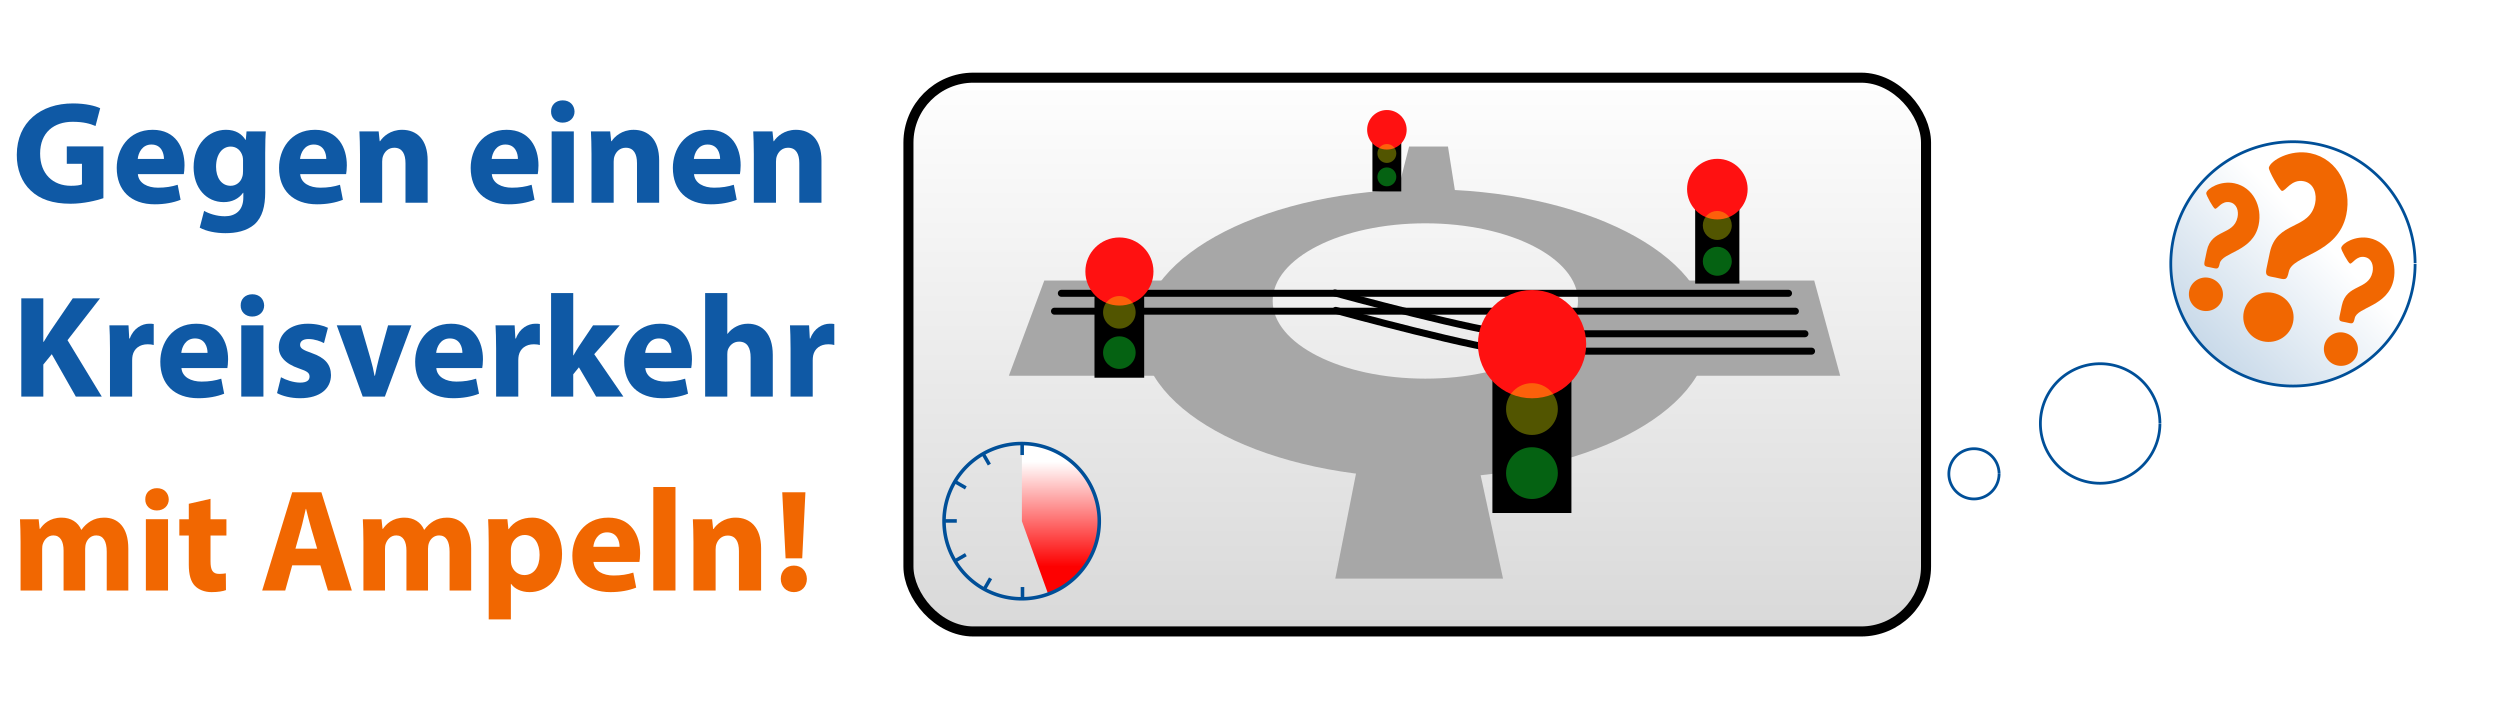
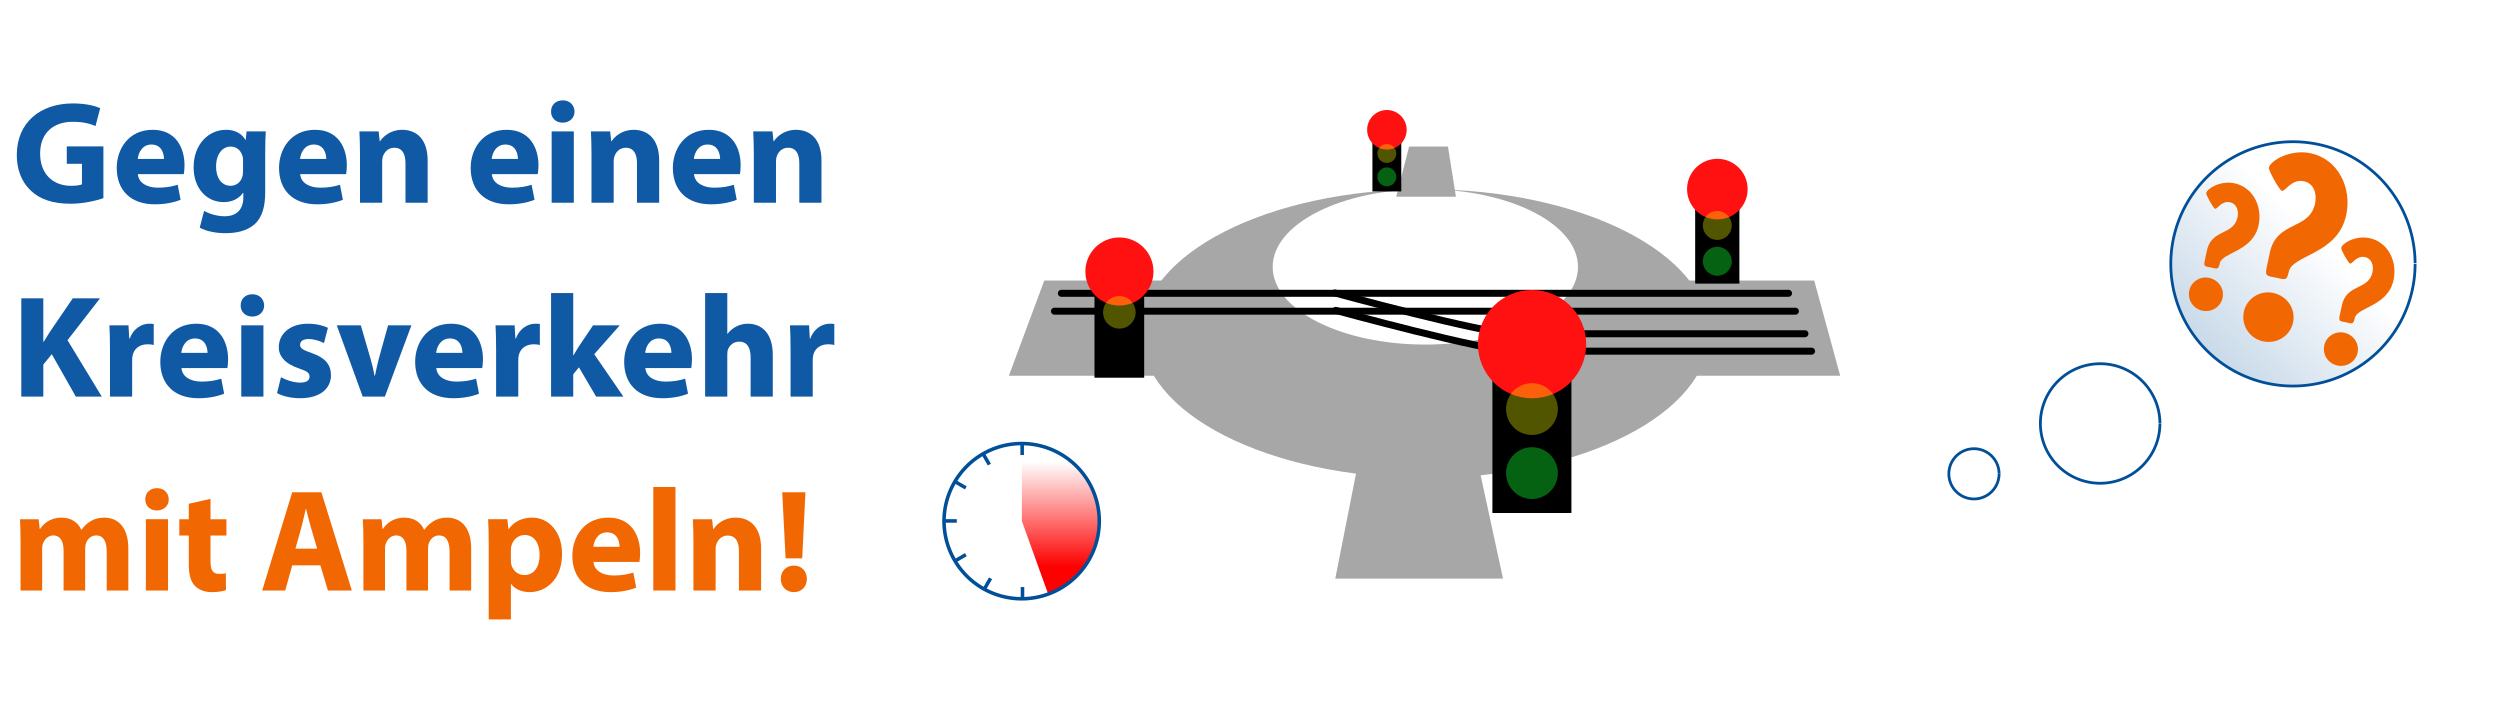
<svg xmlns="http://www.w3.org/2000/svg" xmlns:ns1="http://www.inkscape.org/namespaces/inkscape" xmlns:ns2="http://sodipodi.sourceforge.net/DTD/sodipodi-0.dtd" xmlns:xlink="http://www.w3.org/1999/xlink" width="686" height="193" id="svg2" version="1.1" ns1:version="0.48.3.1 r9886" ns2:docname="Folie02.svg">
  <defs id="defs4">
    <linearGradient id="linearGradient11838">
      <stop id="stop11840" offset="0" style="stop-color:#fd0101;stop-opacity:1" />
      <stop id="stop11842" offset="1" style="stop-color:#ffffff;stop-opacity:1" />
    </linearGradient>
    <linearGradient id="linearGradient11830">
      <stop style="stop-color:#fd0101;stop-opacity:1" offset="0" id="stop11832" />
      <stop style="stop-color:#ffffff;stop-opacity:1;" offset="1" id="stop11834" />
    </linearGradient>
    <linearGradient ns1:collect="always" id="linearGradient11767">
      <stop style="stop-color:#004f98;stop-opacity:1" offset="0" id="stop11769" />
      <stop style="stop-color:#ffffff;stop-opacity:1" offset="1" id="stop11771" />
    </linearGradient>
    <linearGradient ns1:collect="always" id="linearGradient11447">
      <stop style="stop-color:#ffffff;stop-opacity:1;" offset="0" id="stop11449" />
      <stop style="stop-color:#d6d6d6;stop-opacity:1" offset="1" id="stop11451" />
    </linearGradient>
    <pattern ns1:collect="always" xlink:href="#Strips1_1" id="pattern7173" patternTransform="matrix(10,0,0,10,2.279,214.423)" />
    <pattern ns1:stockid="Stripes 1:1" id="Strips1_1" patternTransform="translate(0,0) scale(10,10)" height="1" width="2" patternUnits="userSpaceOnUse" ns1:collect="always">
      <rect id="rect6280" height="2" width="1" y="-0.5" x="0" style="fill:black;stroke:none" />
    </pattern>
    <linearGradient id="linearGradient7170">
      <stop id="stop7172" offset="0" style="stop-color:#b5b5b5;stop-opacity:1" />
      <stop id="stop7174" offset="1" style="stop-color:#ffffff;stop-opacity:1;" />
    </linearGradient>
    <linearGradient id="linearGradient6839">
      <stop style="stop-color:#d4d4d4;stop-opacity:1;" offset="0" id="stop6841" />
      <stop style="stop-color:#ffffff;stop-opacity:1;" offset="1" id="stop6843" />
    </linearGradient>
    <linearGradient id="linearGradient13473">
      <stop id="stop13475" offset="0" style="stop-color:#cdcdcd;stop-opacity:1;" />
      <stop id="stop13477" offset="1" style="stop-color:#ffffff;stop-opacity:1" />
    </linearGradient>
    <linearGradient id="linearGradient5841">
      <stop style="stop-color:#232323;stop-opacity:1;" offset="0" id="stop5843" />
      <stop id="stop5853" offset="0.339" style="stop-color:#000000;stop-opacity:1;" />
      <stop id="stop5851" offset="0.693" style="stop-color:#000000;stop-opacity:1;" />
      <stop style="stop-color:#525252;stop-opacity:1;" offset="1" id="stop5845" />
    </linearGradient>
    <linearGradient id="linearGradient5829">
      <stop id="stop5831" offset="0" style="stop-color:#000000;stop-opacity:1;" />
      <stop style="stop-color:#000000;stop-opacity:1;" offset="0.688" id="stop5837" />
      <stop id="stop5833" offset="1" style="stop-color:#464646;stop-opacity:1;" />
    </linearGradient>
    <linearGradient id="linearGradient5821">
      <stop id="stop5823" offset="0" style="stop-color:#ffffff;stop-opacity:1;" />
      <stop style="stop-color:#ffffff;stop-opacity:1;" offset="0.222" id="stop5825" />
      <stop id="stop5827" offset="1" style="stop-color:#a8a8a8;stop-opacity:1;" />
    </linearGradient>
    <linearGradient id="linearGradient5494">
      <stop id="stop5496" offset="0" style="stop-color:#f16701;stop-opacity:1;" />
      <stop id="stop5498" offset="1" style="stop-color:#ffffff;stop-opacity:1;" />
    </linearGradient>
    <linearGradient id="linearGradient4306">
      <stop style="stop-color:#ffffff;stop-opacity:1;" offset="0" id="stop4308" />
      <stop style="stop-color:#4c2cbe;stop-opacity:0;" offset="1" id="stop4310" />
    </linearGradient>
    <linearGradient id="linearGradient4195">
      <stop style="stop-color:#ffffff;stop-opacity:1;" offset="0" id="stop4197" />
      <stop style="stop-color:#555555;stop-opacity:1;" offset="1" id="stop4199" />
    </linearGradient>
    <linearGradient id="linearGradient3978">
      <stop style="stop-color:#004f98;stop-opacity:1;" offset="0" id="stop6999" />
      <stop id="stop6995" offset="1" style="stop-color:#004f98;stop-opacity:1;" />
    </linearGradient>
    <linearGradient id="linearGradient4271">
      <stop style="stop-color:#ffffff;stop-opacity:1;" offset="0" id="stop4273" />
      <stop id="stop4283" offset="0.383" style="stop-color:#ffffff;stop-opacity:1;" />
      <stop style="stop-color:#a8a8a8;stop-opacity:1;" offset="1" id="stop4275" />
    </linearGradient>
    <linearGradient id="linearGradient8977">
      <stop style="stop-color:#004f98;stop-opacity:1;" offset="0" id="stop8979" />
      <stop style="stop-color:#ffffff;stop-opacity:1" offset="1" id="stop8981" />
    </linearGradient>
    <ns1:perspective ns2:type="inkscape:persp3d" ns1:vp_x="389.94352 : 367.77365 : 1" ns1:vp_y="0 : 1000 : 0" ns1:vp_z="1612.9136 : 636.97464 : 1" ns1:persp3d-origin="960 : 360 : 1" id="perspective2987" />
    <radialGradient ns1:collect="always" xlink:href="#linearGradient4271" id="radialGradient4277" cx="1060.354" cy="967.88" fx="1060.354" fy="967.88" r="586.866" gradientTransform="matrix(1.517,-1.628,1.767,1.646,-2019.231,1097.874)" gradientUnits="userSpaceOnUse" />
    <clipPath clipPathUnits="userSpaceOnUse" id="clipPath3854">
      <rect style="color:#000000;fill:#ffffff;fill-opacity:1;stroke:#004f98;stroke-width:6.098;stroke-linecap:round;stroke-linejoin:miter;stroke-miterlimit:4;stroke-opacity:1;stroke-dasharray:none;stroke-dashoffset:0;marker:none;visibility:visible;display:inline;overflow:visible;enable-background:accumulate" id="rect3856" width="300" height="270" x="1050" y="120" />
    </clipPath>
    <linearGradient ns1:collect="always" xlink:href="#linearGradient5494" id="linearGradient5492" gradientUnits="userSpaceOnUse" x1="960.035" y1="1481.006" x2="1102.866" y2="1481.006" />
    <clipPath clipPathUnits="userSpaceOnUse" id="clipPath11909">
      <rect style="color:#000000;fill:none;stroke:none;stroke-width:0.849;marker:none;visibility:visible;display:inline;overflow:visible;enable-background:accumulate" id="rect11911" width="165.255" height="94.203" x="-255.255" y="2912" />
    </clipPath>
    <radialGradient ns1:collect="always" xlink:href="#linearGradient5829" id="radialGradient12708" gradientUnits="userSpaceOnUse" gradientTransform="matrix(1.853,-0.185,0.111,1.111,-1143.538,-468.488)" cx="-60" cy="1707.631" fx="-60" fy="1707.631" r="270" />
    <linearGradient ns1:collect="always" xlink:href="#linearGradient5841" id="linearGradient12710" gradientUnits="userSpaceOnUse" gradientTransform="translate(-1005,-270)" x1="-58.655" y1="1813.437" x2="-59.722" y2="1949.202" />
    <linearGradient id="linearGradient8977-1">
      <stop style="stop-color:#95ccff;stop-opacity:1" offset="0" id="stop8979-1" />
      <stop style="stop-color:#ffffff;stop-opacity:1" offset="1" id="stop8981-1" />
    </linearGradient>
    <linearGradient id="linearGradient4195-1">
      <stop style="stop-color:#ffffff;stop-opacity:1;" offset="0" id="stop4197-3" />
      <stop style="stop-color:#555555;stop-opacity:1;" offset="1" id="stop4199-8" />
    </linearGradient>
    <linearGradient ns1:collect="always" xlink:href="#linearGradient3978" id="linearGradient7171" gradientTransform="matrix(2.653,0,0,0.377,2.279,214.423)" x1="2.156" y1="20.895" x2="254.747" y2="20.895" gradientUnits="userSpaceOnUse" />
    <linearGradient id="linearGradient5494-6">
      <stop id="stop5496-9" offset="0" style="stop-color:#f16701;stop-opacity:1;" />
      <stop id="stop5498-9" offset="1" style="stop-color:#ffffff;stop-opacity:1;" />
    </linearGradient>
    <filter color-interpolation-filters="sRGB" ns1:collect="always" id="filter4561" x="-0.466" width="1.932" y="-0.466" height="1.932">
      <feGaussianBlur ns1:collect="always" stdDeviation="5.471" id="feGaussianBlur4563" />
    </filter>
    <linearGradient ns1:collect="always" xlink:href="#linearGradient5494-6" id="linearGradient11387" gradientUnits="userSpaceOnUse" x1="960.035" y1="1481.006" x2="1102.866" y2="1481.006" />
    <linearGradient ns1:collect="always" xlink:href="#linearGradient11447" id="linearGradient11457" x1="482.452" y1="44.309" x2="482.452" y2="164.175" gradientUnits="userSpaceOnUse" gradientTransform="matrix(1.379,0,0,1.379,-234.611,-42.279)" />
    <linearGradient ns1:collect="always" xlink:href="#linearGradient11767" id="linearGradient11773" x1="1104.536" y1="902.986" x2="1221.307" y2="788.254" gradientUnits="userSpaceOnUse" />
    <linearGradient ns1:collect="always" xlink:href="#linearGradient11830" id="linearGradient11819" gradientUnits="userSpaceOnUse" x1="960.035" y1="1481.006" x2="1102.866" y2="1481.006" />
    <linearGradient ns1:collect="always" xlink:href="#linearGradient11838" id="linearGradient11836" gradientUnits="userSpaceOnUse" x1="912.923" y1="1481.006" x2="1077.225" y2="1481.006" />
  </defs>
  <ns2:namedview id="base" pagecolor="#ffffff" bordercolor="#666666" borderopacity="1.0" ns1:pageopacity="0.0" ns1:pageshadow="2" ns1:zoom="1.3338137" ns1:cx="371.45066" ns1:cy="20.170691" ns1:document-units="px" ns1:current-layer="text5008" showgrid="false" ns1:window-width="1431" ns1:window-height="1056" ns1:window-x="17" ns1:window-y="47" ns1:window-maximized="0" ns1:snap-grids="true" showguides="true" ns1:guide-bbox="true">
    <ns1:grid type="xygrid" id="grid2985" empspacing="1" visible="true" enabled="true" snapvisiblegridlinesonly="true" dotted="true" spacingx="30px" spacingy="30px" />
  </ns2:namedview>
  <g ns1:groupmode="layer" id="layer3" ns1:label="Home">
    <g style="font-size:52.667px;font-style:normal;font-variant:normal;font-weight:normal;font-stretch:normal;text-align:center;line-height:133%;letter-spacing:0px;word-spacing:0px;writing-mode:lr-tb;text-anchor:middle;fill:#f16701;fill-opacity:1;stroke:none;display:inline;font-family:eufm10;-inkscape-font-specification:eufm10" id="text5008">
      <path d="m 28.37,40.18 -10.042,0 0,4.761 4.161,0 0,5.641 c -0.48,0.24 -1.6,0.4 -3,0.4 -5.001,0 -8.481,-3.281 -8.481,-8.841 0,-5.841 3.841,-8.721 8.921,-8.721 2.96,0 4.801,0.52 6.281,1.16 l 1.28,-4.881 c -1.32,-0.64 -4.001,-1.32 -7.481,-1.32 -8.841,0 -15.362,5.121 -15.402,14.082 -0.04,3.961 1.32,7.481 3.801,9.802 2.48,2.4 6.041,3.641 10.962,3.641 3.561,0 7.121,-0.88 9.001,-1.52 l 0,-14.202" style="font-size:40.006px;font-weight:bold;text-align:start;line-height:133%;text-anchor:start;font-family:Myriad Hebrew;-inkscape-font-specification:Myriad Hebrew Bold;fill:#004f9f;fill-opacity:0.941" id="path4555" />
      <path d="m 50.433,47.781 c 0.08,-0.44 0.2,-1.36 0.2,-2.4 0,-4.841 -2.4,-9.762 -8.721,-9.762 -6.801,0 -9.882,5.481 -9.882,10.442 0,6.121 3.801,10.002 10.442,10.002 2.64,0 5.081,-0.44 7.081,-1.24 L 48.753,50.701 c -1.64,0.52 -3.321,0.8 -5.401,0.8 -2.84,0 -5.321,-1.2 -5.521,-3.721 l 12.602,0 M 37.791,43.62 c 0.16,-1.64 1.2,-3.961 3.761,-3.961 2.8,0 3.441,2.48 3.441,3.961 l -7.201,0" style="font-size:40.006px;font-weight:bold;text-align:start;line-height:133%;text-anchor:start;font-family:Myriad Hebrew;-inkscape-font-specification:Myriad Hebrew Bold;fill:#004f9f;fill-opacity:0.941" id="path4557" />
      <path d="m 72.771,41.86 c 0,-2.92 0.08,-4.561 0.16,-5.801 l -5.281,0 -0.2,2.32 -0.08,0 c -1,-1.6 -2.68,-2.76 -5.361,-2.76 -4.801,0 -8.881,4.001 -8.881,10.282 0,5.641 3.441,9.562 8.281,9.562 2.24,0 4.121,-0.92 5.281,-2.56 l 0.08,0 0,1.28 c 0,3.601 -2.2,5.161 -5.081,5.161 -2.28,0 -4.441,-0.76 -5.681,-1.48 l -1.2,4.601 c 1.76,1 4.481,1.52 7.041,1.52 2.88,0 5.801,-0.56 7.961,-2.4 2.2,-1.96 2.96,-5.041 2.96,-8.801 l 0,-10.922 m -6.081,5.041 c 0,0.52 -0.04,1.16 -0.2,1.6 -0.4,1.44 -1.64,2.48 -3.201,2.48 -2.56,0 -4.001,-2.28 -4.001,-5.201 0,-3.561 1.8,-5.561 4.001,-5.561 1.68,0 2.84,1.08 3.281,2.68 0.08,0.32 0.12,0.72 0.12,1.12 l 0,2.88" style="font-size:40.006px;font-weight:bold;text-align:start;line-height:133%;text-anchor:start;font-family:Myriad Hebrew;-inkscape-font-specification:Myriad Hebrew Bold;fill:#004f9f;fill-opacity:0.941" id="path4559" />
      <path d="m 94.972,47.781 c 0.08,-0.44 0.2,-1.36 0.2,-2.4 0,-4.841 -2.4,-9.762 -8.721,-9.762 -6.801,0 -9.882,5.481 -9.882,10.442 0,6.121 3.801,10.002 10.442,10.002 2.64,0 5.081,-0.44 7.081,-1.24 L 93.292,50.701 c -1.64,0.52 -3.321,0.8 -5.401,0.8 -2.84,0 -5.321,-1.2 -5.521,-3.721 l 12.602,0 M 82.33,43.62 c 0.16,-1.64 1.2,-3.961 3.761,-3.961 2.8,0 3.441,2.48 3.441,3.961 l -7.201,0" style="font-size:40.006px;font-weight:bold;text-align:start;line-height:133%;text-anchor:start;font-family:Myriad Hebrew;-inkscape-font-specification:Myriad Hebrew Bold;fill:#004f9f;fill-opacity:0.941" id="path4561" />
      <path d="m 98.786,55.622 6.081,0 0,-11.282 c 0,-0.56 0.08,-1.12 0.24,-1.52 0.4,-1.12 1.4,-2.28 3.08,-2.28 2.2,0 3.08,1.72 3.08,4.241 l 0,10.842 6.081,0 0,-11.602 c 0,-5.761 -3,-8.401 -7.001,-8.401 -3.241,0 -5.241,1.88 -6.041,3.121 l -0.12,0 -0.28,-2.68 -5.281,0 c 0.08,1.72 0.16,3.801 0.16,6.241 l 0,13.322" style="font-size:40.006px;font-weight:bold;text-align:start;line-height:133%;text-anchor:start;font-family:Myriad Hebrew;-inkscape-font-specification:Myriad Hebrew Bold;fill:#004f9f;fill-opacity:0.941" id="path4563" />
      <path d="m 147.558,47.781 c 0.08,-0.44 0.2,-1.36 0.2,-2.4 0,-4.841 -2.4,-9.762 -8.721,-9.762 -6.801,0 -9.882,5.481 -9.882,10.442 0,6.121 3.801,10.002 10.442,10.002 2.64,0 5.081,-0.44 7.081,-1.24 l -0.8,-4.121 c -1.64,0.52 -3.321,0.8 -5.401,0.8 -2.84,0 -5.321,-1.2 -5.521,-3.721 l 12.602,0 m -12.642,-4.161 c 0.16,-1.64 1.2,-3.961 3.761,-3.961 2.8,0 3.441,2.48 3.441,3.961 l -7.201,0" style="font-size:40.006px;font-weight:bold;text-align:start;line-height:133%;text-anchor:start;font-family:Myriad Hebrew;-inkscape-font-specification:Myriad Hebrew Bold;fill:#004f9f;fill-opacity:0.941" id="path4565" />
      <path d="m 157.454,55.622 0,-19.563 -6.081,0 0,19.563 6.081,0 m -3.04,-28.085 c -1.96,0 -3.241,1.32 -3.201,3.08 -0.04,1.68 1.24,3.04 3.16,3.04 2,0 3.281,-1.36 3.281,-3.04 -0.04,-1.76 -1.28,-3.08 -3.241,-3.08" style="font-size:40.006px;font-weight:bold;text-align:start;line-height:133%;text-anchor:start;font-family:Myriad Hebrew;-inkscape-font-specification:Myriad Hebrew Bold;fill:#004f9f;fill-opacity:0.941" id="path4567" />
      <path d="m 162.312,55.622 6.081,0 0,-11.282 c 0,-0.56 0.08,-1.12 0.24,-1.52 0.4,-1.12 1.4,-2.28 3.08,-2.28 2.2,0 3.08,1.72 3.08,4.241 l 0,10.842 6.081,0 0,-11.602 c 0,-5.761 -3,-8.401 -7.001,-8.401 -3.241,0 -5.241,1.88 -6.041,3.121 l -0.12,0 -0.28,-2.68 -5.281,0 c 0.08,1.72 0.16,3.801 0.16,6.241 l 0,13.322" style="font-size:40.006px;font-weight:bold;text-align:start;line-height:133%;text-anchor:start;font-family:Myriad Hebrew;-inkscape-font-specification:Myriad Hebrew Bold;fill:#004f9f;fill-opacity:0.941" id="path4569" />
      <path d="m 203.036,47.781 c 0.08,-0.44 0.2,-1.36 0.2,-2.4 0,-4.841 -2.4,-9.762 -8.721,-9.762 -6.801,0 -9.882,5.481 -9.882,10.442 0,6.121 3.801,10.002 10.442,10.002 2.64,0 5.081,-0.44 7.081,-1.24 l -0.8,-4.121 c -1.64,0.52 -3.321,0.8 -5.401,0.8 -2.84,0 -5.321,-1.2 -5.521,-3.721 l 12.602,0 m -12.642,-4.161 c 0.16,-1.64 1.2,-3.961 3.761,-3.961 2.8,0 3.441,2.48 3.441,3.961 l -7.201,0" style="font-size:40.006px;font-weight:bold;text-align:start;line-height:133%;text-anchor:start;font-family:Myriad Hebrew;-inkscape-font-specification:Myriad Hebrew Bold;fill:#004f9f;fill-opacity:0.941" id="path4571" />
      <path d="m 206.85,55.622 6.081,0 0,-11.282 c 0,-0.56 0.08,-1.12 0.24,-1.52 0.4,-1.12 1.4,-2.28 3.08,-2.28 2.2,0 3.08,1.72 3.08,4.241 l 0,10.842 6.081,0 0,-11.602 c 0,-5.761 -3,-8.401 -7.001,-8.401 -3.241,0 -5.241,1.88 -6.041,3.121 l -0.12,0 -0.28,-2.68 -5.281,0 c 0.08,1.72 0.16,3.801 0.16,6.241 l 0,13.322" style="font-size:40.006px;font-weight:bold;text-align:start;line-height:133%;text-anchor:start;font-family:Myriad Hebrew;-inkscape-font-specification:Myriad Hebrew Bold;fill:#004f9f;fill-opacity:0.941" id="path4573" />
      <path d="m 5.846,108.831 6.041,0 0,-8.801 2.32,-2.84 6.601,11.642 7.121,0 -9.402,-15.482 8.921,-11.482 -7.481,0 -6.121,8.961 c -0.6,0.96 -1.24,1.92 -1.84,2.96 l -0.12,0 0,-11.922 -6.041,0 0,26.964" style="font-size:40.006px;font-weight:bold;text-align:start;line-height:133%;text-anchor:start;font-family:Myriad Hebrew;-inkscape-font-specification:Myriad Hebrew Bold;fill:#004f9f;fill-opacity:0.941" id="path4575" />
      <path d="m 30.181,108.831 6.081,0 0,-9.922 c 0,-0.48 0.04,-0.96 0.12,-1.36 0.4,-1.88 1.92,-3.08 4.161,-3.08 0.68,0 1.2,0.08 1.64,0.2 l 0,-5.761 c -0.44,-0.08 -0.72,-0.08 -1.28,-0.08 -1.88,0 -4.281,1.2 -5.281,4.041 l -0.16,0 -0.2,-3.601 -5.241,0 c 0.08,1.68 0.16,3.561 0.16,6.441 l 0,13.122" style="font-size:40.006px;font-weight:bold;text-align:start;line-height:133%;text-anchor:start;font-family:Myriad Hebrew;-inkscape-font-specification:Myriad Hebrew Bold;fill:#004f9f;fill-opacity:0.941" id="path4577" />
      <path d="m 62.388,100.99 c 0.08,-0.44 0.2,-1.36 0.2,-2.4 0,-4.841 -2.4,-9.762 -8.721,-9.762 -6.801,0 -9.882,5.481 -9.882,10.442 0,6.121 3.801,10.002 10.442,10.002 2.64,0 5.081,-0.44 7.081,-1.24 l -0.8,-4.121 c -1.64,0.52 -3.321,0.8 -5.401,0.8 -2.84,0 -5.321,-1.2 -5.521,-3.721 l 12.602,0 M 49.746,96.829 c 0.16,-1.64 1.2,-3.961 3.761,-3.961 2.8,0 3.441,2.48 3.441,3.961 l -7.201,0" style="font-size:40.006px;font-weight:bold;text-align:start;line-height:133%;text-anchor:start;font-family:Myriad Hebrew;-inkscape-font-specification:Myriad Hebrew Bold;fill:#004f9f;fill-opacity:0.941" id="path4579" />
      <path d="m 72.284,108.831 0,-19.563 -6.081,0 0,19.563 6.081,0 m -3.04,-28.085 c -1.96,0 -3.241,1.32 -3.201,3.08 -0.04,1.68 1.24,3.04 3.161,3.04 2,0 3.281,-1.36 3.281,-3.04 -0.04,-1.76 -1.28,-3.08 -3.241,-3.08" style="font-size:40.006px;font-weight:bold;text-align:start;line-height:133%;text-anchor:start;font-family:Myriad Hebrew;-inkscape-font-specification:Myriad Hebrew Bold;fill:#004f9f;fill-opacity:0.941" id="path4581" />
      <path d="m 76.022,107.871 c 1.48,0.8 3.761,1.4 6.321,1.4 5.601,0 8.481,-2.72 8.481,-6.361 -0.04,-2.88 -1.6,-4.761 -5.321,-6.041 -2.4,-0.84 -3.161,-1.32 -3.161,-2.24 0,-1 0.84,-1.6 2.32,-1.6 1.68,0 3.361,0.64 4.241,1.12 l 1.08,-4.201 c -1.2,-0.6 -3.241,-1.12 -5.521,-1.12 -4.841,0 -7.961,2.76 -7.961,6.441 -0.04,2.28 1.52,4.481 5.561,5.841 2.28,0.76 2.88,1.24 2.88,2.24 0,1 -0.76,1.64 -2.6,1.64 -1.8,0 -4.121,-0.8 -5.241,-1.48 l -1.08,4.361" style="font-size:40.006px;font-weight:bold;text-align:start;line-height:133%;text-anchor:start;font-family:Myriad Hebrew;-inkscape-font-specification:Myriad Hebrew Bold;fill:#004f9f;fill-opacity:0.941" id="path4583" />
      <path d="m 92.408,89.268 7.121,19.563 6.081,0 7.281,-19.563 -6.401,0 -2.52,9.081 c -0.44,1.68 -0.76,3.161 -1.08,4.761 l -0.12,0 c -0.28,-1.56 -0.64,-3.121 -1.12,-4.761 l -2.64,-9.081 -6.601,0" style="font-size:40.006px;font-weight:bold;text-align:start;line-height:133%;text-anchor:start;font-family:Myriad Hebrew;-inkscape-font-specification:Myriad Hebrew Bold;fill:#004f9f;fill-opacity:0.941" id="path4585" />
      <path d="m 132.322,100.99 c 0.08,-0.44 0.2,-1.36 0.2,-2.4 0,-4.841 -2.4,-9.762 -8.721,-9.762 -6.801,0 -9.882,5.481 -9.882,10.442 0,6.121 3.801,10.002 10.442,10.002 2.64,0 5.081,-0.44 7.081,-1.24 l -0.8,-4.121 c -1.64,0.52 -3.321,0.8 -5.401,0.8 -2.84,0 -5.321,-1.2 -5.521,-3.721 l 12.602,0 m -12.642,-4.161 c 0.16,-1.64 1.2,-3.961 3.761,-3.961 2.8,0 3.441,2.48 3.441,3.961 l -7.201,0" style="font-size:40.006px;font-weight:bold;text-align:start;line-height:133%;text-anchor:start;font-family:Myriad Hebrew;-inkscape-font-specification:Myriad Hebrew Bold;fill:#004f9f;fill-opacity:0.941" id="path4587" />
      <path d="m 136.136,108.831 6.081,0 0,-9.922 c 0,-0.48 0.04,-0.96 0.12,-1.36 0.4,-1.88 1.92,-3.08 4.161,-3.08 0.68,0 1.2,0.08 1.64,0.2 l 0,-5.761 c -0.44,-0.08 -0.72,-0.08 -1.28,-0.08 -1.88,0 -4.281,1.2 -5.281,4.041 l -0.16,0 -0.2,-3.601 -5.241,0 c 0.08,1.68 0.16,3.561 0.16,6.441 l 0,13.122" style="font-size:40.006px;font-weight:bold;text-align:start;line-height:133%;text-anchor:start;font-family:Myriad Hebrew;-inkscape-font-specification:Myriad Hebrew Bold;fill:#004f9f;fill-opacity:0.941" id="path4589" />
      <path d="m 157.297,80.426 -6.081,0 0,28.405 6.081,0 0,-6.121 1.56,-1.92 4.721,8.041 7.481,0 -8.001,-11.642 7.001,-7.921 -7.321,0 -3.961,5.881 c -0.48,0.76 -0.96,1.56 -1.4,2.36 l -0.08,0 0,-17.083" style="font-size:40.006px;font-weight:bold;text-align:start;line-height:133%;text-anchor:start;font-family:Myriad Hebrew;-inkscape-font-specification:Myriad Hebrew Bold;fill:#004f9f;fill-opacity:0.941" id="path4591" />
      <path d="m 189.675,100.99 c 0.08,-0.44 0.2,-1.36 0.2,-2.4 0,-4.841 -2.4,-9.762 -8.721,-9.762 -6.801,0 -9.882,5.481 -9.882,10.442 0,6.121 3.801,10.002 10.442,10.002 2.64,0 5.081,-0.44 7.081,-1.24 l -0.8,-4.121 c -1.64,0.52 -3.321,0.8 -5.401,0.8 -2.84,0 -5.321,-1.2 -5.521,-3.721 l 12.602,0 M 177.032,96.829 c 0.16,-1.64 1.2,-3.961 3.761,-3.961 2.8,0 3.441,2.48 3.441,3.961 l -7.201,0" style="font-size:40.006px;font-weight:bold;text-align:start;line-height:133%;text-anchor:start;font-family:Myriad Hebrew;-inkscape-font-specification:Myriad Hebrew Bold;fill:#004f9f;fill-opacity:0.941" id="path4593" />
      <path d="m 193.489,108.831 6.081,0 0,-11.602 c 0,-0.44 0.04,-0.96 0.2,-1.36 0.44,-1.08 1.44,-2.12 3.04,-2.12 2.28,0 3.161,1.76 3.161,4.321 l 0,10.762 6.081,0 0,-11.442 c 0,-5.881 -2.96,-8.561 -6.841,-8.561 -1.12,0 -2.24,0.28 -3.161,0.76 -0.96,0.48 -1.76,1.16 -2.4,2 l -0.08,0 0,-11.162 -6.081,0 0,28.405" style="font-size:40.006px;font-weight:bold;text-align:start;line-height:133%;text-anchor:start;font-family:Myriad Hebrew;-inkscape-font-specification:Myriad Hebrew Bold;fill:#004f9f;fill-opacity:0.941" id="path4595" />
      <path d="m 216.93,108.831 6.081,0 0,-9.922 c 0,-0.48 0.04,-0.96 0.12,-1.36 0.4,-1.88 1.92,-3.08 4.161,-3.08 0.68,0 1.2,0.08 1.64,0.2 l 0,-5.761 c -0.44,-0.08 -0.72,-0.08 -1.28,-0.08 -1.88,0 -4.281,1.2 -5.281,4.041 l -0.16,0 -0.2,-3.601 -5.241,0 c 0.08,1.68 0.16,3.561 0.16,6.441 l 0,13.122" style="font-size:40.006px;font-weight:bold;text-align:start;line-height:133%;text-anchor:start;font-family:Myriad Hebrew;-inkscape-font-specification:Myriad Hebrew Bold;fill:#004f9f;fill-opacity:0.941" id="path4597" />
      <path d="m 5.646,162.039 5.921,0 0,-11.402 c 0,-0.48 0.04,-1.04 0.24,-1.52 0.36,-1 1.28,-2.2 2.84,-2.2 1.92,0 2.8,1.68 2.8,4.161 l 0,10.962 5.921,0 0,-11.442 c 0,-0.48 0.08,-1.12 0.24,-1.56 0.4,-1.16 1.4,-2.12 2.8,-2.12 1.96,0 2.88,1.64 2.88,4.481 l 0,10.642 5.921,0 0,-11.522 c 0,-5.841 -2.84,-8.481 -6.601,-8.481 -1.44,0 -2.64,0.32 -3.721,0.96 -0.92,0.56 -1.8,1.32 -2.52,2.36 l -0.08,0 c -0.84,-2.04 -2.84,-3.321 -5.361,-3.321 -3.361,0 -5.081,1.84 -5.921,3.08 l -0.12,0 -0.28,-2.64 -5.121,0 c 0.08,1.72 0.16,3.801 0.16,6.241 l 0,13.322" style="font-size:40.006px;font-weight:bold;text-align:start;line-height:133%;text-anchor:start;fill:#f16701;font-family:Myriad Hebrew;-inkscape-font-specification:Myriad Hebrew Bold" id="path4599" />
      <path d="m 46.108,162.039 0,-19.563 -6.081,0 0,19.563 6.081,0 m -3.04,-28.085 c -1.96,0 -3.241,1.32 -3.201,3.08 -0.04,1.68 1.24,3.04 3.161,3.04 2,0 3.281,-1.36 3.281,-3.04 -0.04,-1.76 -1.28,-3.08 -3.241,-3.08" style="font-size:40.006px;font-weight:bold;text-align:start;line-height:133%;text-anchor:start;fill:#f16701;font-family:Myriad Hebrew;-inkscape-font-specification:Myriad Hebrew Bold" id="path4601" />
      <path d="m 51.806,138.236 0,4.241 -2.6,0 0,4.481 2.6,0 0,8.001 c 0,2.76 0.56,4.641 1.68,5.801 0.96,1 2.6,1.72 4.561,1.72 1.72,0 3.161,-0.24 3.961,-0.56 l -0.04,-4.601 c -0.44,0.08 -1.04,0.16 -1.8,0.16 -1.84,0 -2.4,-1.08 -2.4,-3.441 l 0,-7.081 4.361,0 0,-4.481 -4.361,0 0,-5.601 -5.961,1.36" style="font-size:40.006px;font-weight:bold;text-align:start;line-height:133%;text-anchor:start;fill:#f16701;font-family:Myriad Hebrew;-inkscape-font-specification:Myriad Hebrew Bold" id="path4603" />
      <path d="m 87.906,155.118 2.08,6.921 6.561,0 -8.361,-26.964 -8.001,0 -8.241,26.964 6.321,0 1.92,-6.921 7.721,0 m -6.841,-4.561 1.6,-5.721 c 0.44,-1.56 0.84,-3.601 1.24,-5.201 l 0.08,0 c 0.4,1.6 0.88,3.601 1.36,5.201 l 1.68,5.721 -5.961,0" style="font-size:40.006px;font-weight:bold;text-align:start;line-height:133%;text-anchor:start;fill:#f16701;font-family:Myriad Hebrew;-inkscape-font-specification:Myriad Hebrew Bold" id="path4605" />
      <path d="m 99.724,162.039 5.921,0 0,-11.402 c 0,-0.48 0.04,-1.04 0.24,-1.52 0.36,-1 1.28,-2.2 2.84,-2.2 1.92,0 2.8,1.68 2.8,4.161 l 0,10.962 5.921,0 0,-11.442 c 0,-0.48 0.08,-1.12 0.24,-1.56 0.4,-1.16 1.4,-2.12 2.8,-2.12 1.96,0 2.88,1.64 2.88,4.481 l 0,10.642 5.921,0 0,-11.522 c 0,-5.841 -2.84,-8.481 -6.601,-8.481 -1.44,0 -2.64,0.32 -3.721,0.96 -0.92,0.56 -1.8,1.32 -2.52,2.36 l -0.08,0 c -0.84,-2.04 -2.84,-3.321 -5.361,-3.321 -3.361,0 -5.081,1.84 -5.921,3.08 l -0.12,0 -0.28,-2.64 -5.121,0 c 0.08,1.72 0.16,3.801 0.16,6.241 l 0,13.322" style="font-size:40.006px;font-weight:bold;text-align:start;line-height:133%;text-anchor:start;fill:#f16701;font-family:Myriad Hebrew;-inkscape-font-specification:Myriad Hebrew Bold" id="path4607" />
      <path d="m 134.104,169.961 6.081,0 0,-9.722 0.08,0 c 0.88,1.28 2.72,2.24 5.081,2.24 4.361,0 8.881,-3.361 8.881,-10.482 0,-6.241 -3.841,-9.962 -8.121,-9.962 -2.84,0 -5.081,1.08 -6.521,3.161 l -0.08,0 -0.28,-2.72 -5.281,0 c 0.08,1.8 0.16,4.001 0.16,6.561 l 0,20.923 m 6.081,-19.003 c 0,-0.36 0.04,-0.76 0.12,-1.08 0.4,-1.8 1.92,-3.08 3.641,-3.08 2.72,0 4.121,2.36 4.121,5.481 0,3.321 -1.56,5.521 -4.201,5.521 -1.76,0 -3.161,-1.24 -3.561,-2.88 -0.08,-0.36 -0.12,-0.8 -0.12,-1.28 l 0,-2.68" style="font-size:40.006px;font-weight:bold;text-align:start;line-height:133%;text-anchor:start;fill:#f16701;font-family:Myriad Hebrew;-inkscape-font-specification:Myriad Hebrew Bold" id="path4609" />
      <path d="m 175.453,154.198 c 0.08,-0.44 0.2,-1.36 0.2,-2.4 0,-4.841 -2.4,-9.762 -8.721,-9.762 -6.801,0 -9.882,5.481 -9.882,10.442 0,6.121 3.801,10.002 10.442,10.002 2.64,0 5.081,-0.44 7.081,-1.24 l -0.8,-4.121 c -1.64,0.52 -3.321,0.8 -5.401,0.8 -2.84,0 -5.321,-1.2 -5.521,-3.721 l 12.602,0 m -12.642,-4.161 c 0.16,-1.64 1.2,-3.961 3.761,-3.961 2.8,0 3.441,2.48 3.441,3.961 l -7.201,0" style="font-size:40.006px;font-weight:bold;text-align:start;line-height:133%;text-anchor:start;fill:#f16701;font-family:Myriad Hebrew;-inkscape-font-specification:Myriad Hebrew Bold" id="path4611" />
      <path d="m 179.268,162.039 6.081,0 0,-28.405 -6.081,0 0,28.405" style="font-size:40.006px;font-weight:bold;text-align:start;line-height:133%;text-anchor:start;fill:#f16701;font-family:Myriad Hebrew;-inkscape-font-specification:Myriad Hebrew Bold" id="path4613" />
      <path d="m 190.285,162.039 6.081,0 0,-11.282 c 0,-0.56 0.08,-1.12 0.24,-1.52 0.4,-1.12 1.4,-2.28 3.08,-2.28 2.2,0 3.08,1.72 3.08,4.241 l 0,10.842 6.081,0 0,-11.602 c 0,-5.761 -3,-8.401 -7.001,-8.401 -3.241,0 -5.241,1.88 -6.041,3.121 l -0.12,0 -0.28,-2.68 -5.281,0 c 0.08,1.72 0.16,3.801 0.16,6.241 l 0,13.322" style="font-size:40.006px;font-weight:bold;text-align:start;line-height:133%;text-anchor:start;fill:#f16701;font-family:Myriad Hebrew;-inkscape-font-specification:Myriad Hebrew Bold" id="path4615" />
      <path d="m 220.128,153.198 0.88,-18.123 -6.361,0 0.92,18.123 4.561,0 m -2.28,9.281 c 2.16,0 3.561,-1.56 3.561,-3.641 -0.04,-2.12 -1.44,-3.641 -3.561,-3.641 -2.12,0 -3.601,1.52 -3.601,3.641 0,2.08 1.44,3.641 3.601,3.641" style="font-size:40.006px;font-weight:bold;text-align:start;line-height:133%;text-anchor:start;fill:#f16701;font-family:Myriad Hebrew;-inkscape-font-specification:Myriad Hebrew Bold" id="path4617" />
    </g>
-     <rect style="color:#000000;fill:url(#linearGradient11457);fill-opacity:1;stroke:#000000;stroke-width:2.758;stroke-miterlimit:4;stroke-opacity:1;stroke-dasharray:none;marker:none;visibility:visible;display:inline;overflow:visible;enable-background:accumulate" id="rect5018" width="279.228" height="151.956" x="249.274" y="21.315" ry="17.822" ns1:export-filename="/home/andreas/OMEGA-My/Bürgerbegehren/x_Video/00_ggKreisV01.png" ns1:export-xdpi="90" ns1:export-ydpi="90" />
-     <path style="color:#000000;fill:#a7a7a7;fill-opacity:1;stroke:none;stroke-width:25.761;marker:none;visibility:visible;display:inline;overflow:visible;enable-background:accumulate" d="m 391.113,51.928 c -43.002,0 -77.86,17.734 -77.86,39.612 0,21.878 34.858,39.612 77.86,39.612 43.002,0 77.869,-17.734 77.869,-39.612 0,-21.878 -34.868,-39.612 -77.869,-39.612 z m 0,9.35 c 23.135,0 41.889,9.541 41.889,21.311 0,11.77 -18.754,21.311 -41.889,21.311 -23.135,0 -41.889,-9.541 -41.889,-21.311 0,-11.77 18.754,-21.311 41.889,-21.311 z" id="path5022" ns1:connector-curvature="0" ns2:nodetypes="ssssssssss" />
+     <path style="color:#000000;fill:#a7a7a7;fill-opacity:1;stroke:none;stroke-width:25.761;marker:none;visibility:visible;display:inline;overflow:visible;enable-background:accumulate" d="m 391.113,51.928 c -43.002,0 -77.86,17.734 -77.86,39.612 0,21.878 34.858,39.612 77.86,39.612 43.002,0 77.869,-17.734 77.869,-39.612 0,-21.878 -34.868,-39.612 -77.869,-39.612 z c 23.135,0 41.889,9.541 41.889,21.311 0,11.77 -18.754,21.311 -41.889,21.311 -23.135,0 -41.889,-9.541 -41.889,-21.311 0,-11.77 18.754,-21.311 41.889,-21.311 z" id="path5022" ns1:connector-curvature="0" ns2:nodetypes="ssssssssss" />
    <path style="fill:#a7a7a7;fill-opacity:1;stroke:none" d="m 276.828,103.109 48.265,0 0,-26.139 -38.537,0 z" id="path5024" ns1:connector-curvature="0" ns2:nodetypes="ccccc" />
    <path ns1:connector-curvature="0" id="path5026" d="m 504.949,103.109 -48.265,0 0,-26.139 41.136,0 z" style="fill:#a7a7a7;fill-opacity:1;stroke:none" ns2:nodetypes="ccccc" />
    <path style="fill:#a7a7a7;fill-opacity:1;stroke:none" d="m 383.12,53.992 16.385,0 -2.179,-13.777 -10.671,0 z" id="path5028" ns1:connector-curvature="0" />
    <path ns1:connector-curvature="0" id="path5030" d="m 366.4,158.769 46.031,0 -8.068,-37.248 -30.611,0 z" style="fill:#a7a7a7;fill-opacity:1;stroke:none" ns2:nodetypes="ccccc" />
    <path style="fill:none;stroke:#000000;stroke-width:1.918;stroke-linecap:round;stroke-linejoin:miter;stroke-miterlimit:4;stroke-opacity:1;stroke-dasharray:none" d="m 289.349,85.393 203.306,0" id="path5032" ns1:connector-curvature="0" />
    <path ns1:connector-curvature="0" id="path5034" d="m 291.234,80.483 199.537,0" style="fill:none;stroke:#000000;stroke-width:1.918;stroke-linecap:round;stroke-linejoin:miter;stroke-miterlimit:4;stroke-opacity:1;stroke-dasharray:none" />
    <path style="fill:none;stroke:#000000;stroke-width:1.918;stroke-linecap:round;stroke-linejoin:miter;stroke-miterlimit:4;stroke-opacity:1;stroke-dasharray:none" d="m 366.301,80.385 c 0,0 40.838,11.192 49.144,11.192 8.306,0 79.83,0 79.83,0" id="path5036" ns1:connector-curvature="0" />
    <path ns1:connector-curvature="0" id="path5038" d="m 366.528,85.166 c 0,0 40.838,11.192 49.144,11.192 8.306,0 81.424,0 81.424,0" style="fill:none;stroke:#000000;stroke-width:1.918;stroke-linecap:round;stroke-linejoin:miter;stroke-miterlimit:4;stroke-opacity:1;stroke-dasharray:none" ns2:nodetypes="csc" />
    <g id="g5040" transform="matrix(0.504,0,0,0.504,544.622,-677.705)">
      <rect ry="0" y="1512.621" x="-268.067" height="111.337" width="43.017" id="rect5042" style="color:#000000;fill:#000000;fill-opacity:1;stroke:none;stroke-width:6.25;marker:none;visibility:visible;display:inline;overflow:visible;enable-background:accumulate" />
      <path transform="matrix(2.091,0,0,2.091,142.888,-1683.4)" ns2:open="true" ns2:end="6.2771911" ns2:start="0" d="m -172.117,1537.743 c 0,7.785 -6.311,14.096 -14.096,14.096 -7.785,0 -14.096,-6.311 -14.096,-14.096 0,-7.785 6.311,-14.096 14.096,-14.096 7.752,0 14.049,6.26 14.096,14.011" ns2:ry="14.095827" ns2:rx="14.095827" ns2:cy="1537.7434" ns2:cx="-186.21329" id="path5044" style="color:#000000;fill:#ff1111;fill-opacity:1;stroke:none;stroke-width:6.25;marker:none;visibility:visible;display:inline;overflow:visible;filter:url(#filter4561);enable-background:accumulate" ns2:type="arc" />
      <path transform="translate(-60.328,29.623)" ns2:type="arc" style="opacity:0.333;color:#000000;fill:#f8ff01;fill-opacity:1;stroke:none;stroke-width:6.25;marker:none;visibility:visible;display:inline;overflow:visible;enable-background:accumulate" id="path5046" ns2:cx="-186.21329" ns2:cy="1537.7434" ns2:rx="14.095827" ns2:ry="14.095827" d="m -172.117,1537.743 c 0,7.785 -6.311,14.096 -14.096,14.096 -7.785,0 -14.096,-6.311 -14.096,-14.096 0,-7.785 6.311,-14.096 14.096,-14.096 7.752,0 14.049,6.26 14.096,14.011" ns2:start="0" ns2:end="6.2771911" ns2:open="true" />
      <path ns2:open="true" ns2:end="6.2771911" ns2:start="0" d="m -172.117,1537.743 c 0,7.785 -6.311,14.096 -14.096,14.096 -7.785,0 -14.096,-6.311 -14.096,-14.096 0,-7.785 6.311,-14.096 14.096,-14.096 7.752,0 14.049,6.26 14.096,14.011" ns2:ry="14.095827" ns2:rx="14.095827" ns2:cy="1537.7434" ns2:cx="-186.21329" id="path5048" style="opacity:0.383;color:#000000;fill:#0fff2f;fill-opacity:1;stroke:none;stroke-width:6.25;marker:none;visibility:visible;display:inline;overflow:visible;enable-background:accumulate" ns2:type="arc" transform="translate(-60.328,64.491)" />
      <path transform="translate(-60.328,-5.246)" ns2:type="arc" style="color:#000000;fill:#ff1111;fill-opacity:1;stroke:none;stroke-width:6.25;marker:none;visibility:visible;display:inline;overflow:visible;enable-background:accumulate" id="path5050" ns2:cx="-186.21329" ns2:cy="1537.7434" ns2:rx="14.095827" ns2:ry="14.095827" d="m -172.117,1537.743 c 0,7.785 -6.311,14.096 -14.096,14.096 -7.785,0 -14.096,-6.311 -14.096,-14.096 0,-7.785 6.311,-14.096 14.096,-14.096 7.752,0 14.049,6.26 14.096,14.011" ns2:start="0" ns2:end="6.2771911" ns2:open="true" />
    </g>
    <g transform="matrix(0.282,0,0,0.282,540.75,-380.136)" id="g5052">
      <rect style="color:#000000;fill:#000000;fill-opacity:1;stroke:none;stroke-width:6.25;marker:none;visibility:visible;display:inline;overflow:visible;enable-background:accumulate" id="rect5054" width="43.017" height="111.337" x="-268.067" y="1512.621" ry="0" />
      <path ns2:type="arc" style="color:#000000;fill:#ff1111;fill-opacity:1;stroke:none;stroke-width:6.25;marker:none;visibility:visible;display:inline;overflow:visible;filter:url(#filter4561);enable-background:accumulate" id="path5056" ns2:cx="-186.21329" ns2:cy="1537.7434" ns2:rx="14.095827" ns2:ry="14.095827" d="m -172.117,1537.743 c 0,7.785 -6.311,14.096 -14.096,14.096 -7.785,0 -14.096,-6.311 -14.096,-14.096 0,-7.785 6.311,-14.096 14.096,-14.096 7.752,0 14.049,6.26 14.096,14.011" ns2:start="0" ns2:end="6.2771911" ns2:open="true" transform="matrix(2.091,0,0,2.091,142.888,-1683.4)" />
      <path ns2:open="true" ns2:end="6.2771911" ns2:start="0" d="m -172.117,1537.743 c 0,7.785 -6.311,14.096 -14.096,14.096 -7.785,0 -14.096,-6.311 -14.096,-14.096 0,-7.785 6.311,-14.096 14.096,-14.096 7.752,0 14.049,6.26 14.096,14.011" ns2:ry="14.095827" ns2:rx="14.095827" ns2:cy="1537.7434" ns2:cx="-186.21329" id="path5058" style="opacity:0.333;color:#000000;fill:#f8ff01;fill-opacity:1;stroke:none;stroke-width:6.25;marker:none;visibility:visible;display:inline;overflow:visible;enable-background:accumulate" ns2:type="arc" transform="translate(-60.328,29.623)" />
      <path transform="translate(-60.328,64.491)" ns2:type="arc" style="opacity:0.383;color:#000000;fill:#0fff2f;fill-opacity:1;stroke:none;stroke-width:6.25;marker:none;visibility:visible;display:inline;overflow:visible;enable-background:accumulate" id="path5060" ns2:cx="-186.21329" ns2:cy="1537.7434" ns2:rx="14.095827" ns2:ry="14.095827" d="m -172.117,1537.743 c 0,7.785 -6.311,14.096 -14.096,14.096 -7.785,0 -14.096,-6.311 -14.096,-14.096 0,-7.785 6.311,-14.096 14.096,-14.096 7.752,0 14.049,6.26 14.096,14.011" ns2:start="0" ns2:end="6.2771911" ns2:open="true" />
      <path ns2:open="true" ns2:end="6.2771911" ns2:start="0" d="m -172.117,1537.743 c 0,7.785 -6.311,14.096 -14.096,14.096 -7.785,0 -14.096,-6.311 -14.096,-14.096 0,-7.785 6.311,-14.096 14.096,-14.096 7.752,0 14.049,6.26 14.096,14.011" ns2:ry="14.095827" ns2:rx="14.095827" ns2:cy="1537.7434" ns2:cx="-186.21329" id="path5062" style="color:#000000;fill:#ff1111;fill-opacity:1;stroke:none;stroke-width:6.25;marker:none;visibility:visible;display:inline;overflow:visible;enable-background:accumulate" ns2:type="arc" transform="translate(-60.328,-5.246)" />
    </g>
    <g id="g5064" transform="matrix(0.317,0,0,0.317,385.304,-411.149)">
      <rect ry="0" y="1512.621" x="-268.067" height="111.337" width="43.017" id="rect5066" style="color:#000000;fill:#000000;fill-opacity:1;stroke:none;stroke-width:6.25;marker:none;visibility:visible;display:inline;overflow:visible;enable-background:accumulate" />
      <path transform="matrix(2.091,0,0,2.091,142.888,-1683.4)" ns2:open="true" ns2:end="6.2771911" ns2:start="0" d="m -172.117,1537.743 c 0,7.785 -6.311,14.096 -14.096,14.096 -7.785,0 -14.096,-6.311 -14.096,-14.096 0,-7.785 6.311,-14.096 14.096,-14.096 7.752,0 14.049,6.26 14.096,14.011" ns2:ry="14.095827" ns2:rx="14.095827" ns2:cy="1537.7434" ns2:cx="-186.21329" id="path5068" style="color:#000000;fill:#ff1111;fill-opacity:1;stroke:none;stroke-width:6.25;marker:none;visibility:visible;display:inline;overflow:visible;filter:url(#filter4561);enable-background:accumulate" ns2:type="arc" />
      <path transform="translate(-60.328,29.623)" ns2:type="arc" style="opacity:0.333;color:#000000;fill:#f8ff01;fill-opacity:1;stroke:none;stroke-width:6.25;marker:none;visibility:visible;display:inline;overflow:visible;enable-background:accumulate" id="path5070" ns2:cx="-186.21329" ns2:cy="1537.7434" ns2:rx="14.095827" ns2:ry="14.095827" d="m -172.117,1537.743 c 0,7.785 -6.311,14.096 -14.096,14.096 -7.785,0 -14.096,-6.311 -14.096,-14.096 0,-7.785 6.311,-14.096 14.096,-14.096 7.752,0 14.049,6.26 14.096,14.011" ns2:start="0" ns2:end="6.2771911" ns2:open="true" />
-       <path ns2:open="true" ns2:end="6.2771911" ns2:start="0" d="m -172.117,1537.743 c 0,7.785 -6.311,14.096 -14.096,14.096 -7.785,0 -14.096,-6.311 -14.096,-14.096 0,-7.785 6.311,-14.096 14.096,-14.096 7.752,0 14.049,6.26 14.096,14.011" ns2:ry="14.095827" ns2:rx="14.095827" ns2:cy="1537.7434" ns2:cx="-186.21329" id="path5072" style="opacity:0.383;color:#000000;fill:#0fff2f;fill-opacity:1;stroke:none;stroke-width:6.25;marker:none;visibility:visible;display:inline;overflow:visible;enable-background:accumulate" ns2:type="arc" transform="translate(-60.328,64.491)" />
      <path transform="translate(-60.328,-5.246)" ns2:type="arc" style="color:#000000;fill:#ff1111;fill-opacity:1;stroke:none;stroke-width:6.25;marker:none;visibility:visible;display:inline;overflow:visible;enable-background:accumulate" id="path5074" ns2:cx="-186.21329" ns2:cy="1537.7434" ns2:rx="14.095827" ns2:ry="14.095827" d="m -172.117,1537.743 c 0,7.785 -6.311,14.096 -14.096,14.096 -7.785,0 -14.096,-6.311 -14.096,-14.096 0,-7.785 6.311,-14.096 14.096,-14.096 7.752,0 14.049,6.26 14.096,14.011" ns2:start="0" ns2:end="6.2771911" ns2:open="true" />
    </g>
    <g id="g5076" transform="matrix(0.184,0,0,0.184,425.918,-246.28)">
      <rect ry="0" y="1512.621" x="-268.067" height="111.337" width="43.017" id="rect5078" style="color:#000000;fill:#000000;fill-opacity:1;stroke:none;stroke-width:6.25;marker:none;visibility:visible;display:inline;overflow:visible;enable-background:accumulate" />
      <path transform="matrix(2.091,0,0,2.091,142.888,-1683.4)" ns2:open="true" ns2:end="6.2771911" ns2:start="0" d="m -172.117,1537.743 c 0,7.785 -6.311,14.096 -14.096,14.096 -7.785,0 -14.096,-6.311 -14.096,-14.096 0,-7.785 6.311,-14.096 14.096,-14.096 7.752,0 14.049,6.26 14.096,14.011" ns2:ry="14.095827" ns2:rx="14.095827" ns2:cy="1537.7434" ns2:cx="-186.21329" id="path5080" style="color:#000000;fill:#ff1111;fill-opacity:1;stroke:none;stroke-width:6.25;marker:none;visibility:visible;display:inline;overflow:visible;filter:url(#filter4561);enable-background:accumulate" ns2:type="arc" />
      <path transform="translate(-60.328,29.623)" ns2:type="arc" style="opacity:0.333;color:#000000;fill:#f8ff01;fill-opacity:1;stroke:none;stroke-width:6.25;marker:none;visibility:visible;display:inline;overflow:visible;enable-background:accumulate" id="path5082" ns2:cx="-186.21329" ns2:cy="1537.7434" ns2:rx="14.095827" ns2:ry="14.095827" d="m -172.117,1537.743 c 0,7.785 -6.311,14.096 -14.096,14.096 -7.785,0 -14.096,-6.311 -14.096,-14.096 0,-7.785 6.311,-14.096 14.096,-14.096 7.752,0 14.049,6.26 14.096,14.011" ns2:start="0" ns2:end="6.2771911" ns2:open="true" />
      <path ns2:open="true" ns2:end="6.2771911" ns2:start="0" d="m -172.117,1537.743 c 0,7.785 -6.311,14.096 -14.096,14.096 -7.785,0 -14.096,-6.311 -14.096,-14.096 0,-7.785 6.311,-14.096 14.096,-14.096 7.752,0 14.049,6.26 14.096,14.011" ns2:ry="14.095827" ns2:rx="14.095827" ns2:cy="1537.7434" ns2:cx="-186.21329" id="path5084" style="opacity:0.383;color:#000000;fill:#0fff2f;fill-opacity:1;stroke:none;stroke-width:6.25;marker:none;visibility:visible;display:inline;overflow:visible;enable-background:accumulate" ns2:type="arc" transform="translate(-60.328,64.491)" />
      <path transform="translate(-60.328,-5.246)" ns2:type="arc" style="color:#000000;fill:#ff1111;fill-opacity:1;stroke:none;stroke-width:6.25;marker:none;visibility:visible;display:inline;overflow:visible;enable-background:accumulate" id="path5086" ns2:cx="-186.21329" ns2:cy="1537.7434" ns2:rx="14.095827" ns2:ry="14.095827" d="m -172.117,1537.743 c 0,7.785 -6.311,14.096 -14.096,14.096 -7.785,0 -14.096,-6.311 -14.096,-14.096 0,-7.785 6.311,-14.096 14.096,-14.096 7.752,0 14.049,6.26 14.096,14.011" ns2:start="0" ns2:end="6.2771911" ns2:open="true" />
    </g>
    <path ns2:type="arc" style="color:#000000;fill:none;stroke:#004f98;stroke-width:2.979;stroke-miterlimit:4;stroke-opacity:1;stroke-dasharray:none;marker:none;visibility:visible;display:inline;overflow:visible;enable-background:accumulate" id="path5088" ns2:cx="1215.2086" ns2:cy="793.63214" ns2:rx="26.707882" ns2:ry="26.707882" d="m 1241.917,793.632 a 26.708,26.708 0 1 1 -5e-4,-0.16" ns2:start="0" ns2:end="6.2771911" ns2:open="true" transform="matrix(0.258,0,0,0.258,228.135,-74.737)" ns1:export-filename="/home/andreas/OMEGA-My/Bürgerbegehren/x_Video/00_ggKreisV01.png" ns1:export-xdpi="90" ns1:export-ydpi="90" />
    <path transform="matrix(0.614,0,0,0.614,-169.855,-371.085)" ns2:open="true" ns2:end="6.2771911" ns2:start="0" d="m 1241.917,793.632 a 26.708,26.708 0 1 1 -5e-4,-0.16" ns2:ry="26.707882" ns2:rx="26.707882" ns2:cy="793.63214" ns2:cx="1215.2086" id="path5090" style="color:#000000;fill:none;stroke:#004f98;stroke-width:1.25;stroke-miterlimit:4;stroke-opacity:1;stroke-dasharray:none;marker:none;visibility:visible;display:inline;overflow:visible;enable-background:accumulate" ns2:type="arc" ns1:export-filename="/home/andreas/OMEGA-My/Bürgerbegehren/x_Video/00_ggKreisV01.png" ns1:export-xdpi="90" ns1:export-ydpi="90" />
    <path transform="matrix(1.255,0,0,1.255,-895.902,-923.601)" ns2:open="true" ns2:end="6.2771911" ns2:start="0" d="m 1241.917,793.632 a 26.708,26.708 0 1 1 -5e-4,-0.16" ns2:ry="26.707882" ns2:rx="26.707882" ns2:cy="793.63214" ns2:cx="1215.2086" id="path5094" style="color:#000000;fill:url(#linearGradient11773);fill-opacity:1;stroke:#004f98;stroke-width:0.611;marker:none;visibility:visible;display:inline;overflow:visible;enable-background:accumulate;stroke-opacity:1" ns2:type="arc" ns1:export-filename="/home/andreas/OMEGA-My/Bürgerbegehren/x_Video/00_ggKreisV01.png" ns1:export-xdpi="90" ns1:export-ydpi="90" />
    <g transform="matrix(0.979,0.206,-0.206,0.979,0,0)" style="font-size:61.691px;font-style:normal;font-variant:normal;font-weight:normal;font-stretch:normal;text-align:start;line-height:125%;letter-spacing:0px;word-spacing:0px;writing-mode:lr-tb;text-anchor:start;fill:#f16701;fill-opacity:1;stroke:none;display:inline;font-family:eufm10;-inkscape-font-specification:eufm10" id="text5096">
      <path d="m 623.494,-55.932 c 0,2.283 0.864,1.912 2.9,1.912 2.714,0 3.27,0.37 3.27,-2.344 0,-4.75 12.215,-7.341 12.215,-18.507 0,-7.465 -5.244,-14.497 -13.079,-14.497 -5.676,0 -10.364,4.257 -10.364,6.231 0,0.74 4.133,5.491 4.812,5.491 0.987,0 1.851,-3.825 5.367,-3.825 2.899,0 4.257,2.776 4.257,5.305 0,7.65 -9.377,6.724 -9.377,15.793 l 0,4.442 m 3.208,19.741 c 3.825,0 6.971,-2.961 6.971,-6.786 0,-3.825 -3.146,-6.786 -7.033,-6.786 -3.701,0 -6.786,3.023 -6.786,6.724 0,3.763 3.023,6.848 6.848,6.848" style="font-weight:500;font-family:Hobo Std;-inkscape-font-specification:Hobo Std Medium;fill:#f16701;fill-opacity:1" id="path3778" />
    </g>
    <path d="m 1105.841,1434.624 a 121.705,121.705 0 0 1 -236.199,41.273 l 114.493,-41.273 z" ns2:ry="121.70543" ns2:rx="121.70543" ns2:cy="1434.6244" ns2:cx="984.13525" id="path5100" style="color:#000000;fill:url(#linearGradient11836);fill-opacity:1;stroke:none;stroke-width:5.581;marker:none;visibility:visible;display:inline;overflow:visible;enable-background:accumulate" ns2:type="arc" ns2:start="0" ns2:end="2.795607" transform="matrix(0,-0.175,0.175,0,29.348,315.23)" ns1:export-filename="/home/andreas/OMEGA-My/Bürgerbegehren/x_Video/00_ggKreisV01.png" ns1:export-xdpi="90" ns1:export-ydpi="90" />
    <path ns2:type="arc" style="color:#000000;fill:none;stroke:#004f98;stroke-width:5.581;stroke-linecap:round;stroke-linejoin:round;stroke-miterlimit:4;stroke-opacity:1;stroke-dasharray:none;stroke-dashoffset:0;marker:none;visibility:visible;display:inline;overflow:visible;enable-background:accumulate" id="path5102" ns2:cx="984.13525" ns2:cy="1434.6244" ns2:rx="121.70543" ns2:ry="121.70543" d="m 1105.841,1434.624 a 121.705,121.705 0 1 1 -0,-0.73" ns2:start="0" ns2:end="6.2771911" ns2:open="true" transform="matrix(0,-0.175,0.175,0,29.348,315.23)" ns1:export-filename="/home/andreas/OMEGA-My/Bürgerbegehren/x_Video/00_ggKreisV01.png" ns1:export-xdpi="90" ns1:export-ydpi="90" />
    <path style="fill:none;stroke:#004f98;stroke-width:0.977;stroke-linecap:butt;stroke-linejoin:miter;stroke-miterlimit:4;stroke-opacity:1;stroke-dasharray:none;display:inline" d="m 280.482,121.651 0,3.214" id="path5104" ns1:connector-curvature="0" ns1:export-filename="/home/andreas/OMEGA-My/Bürgerbegehren/x_Video/00_ggKreisV01.png" ns1:export-xdpi="90" ns1:export-ydpi="90" />
    <path ns1:connector-curvature="0" id="path5106" d="m 271.476,127.485 -1.607,-2.784" style="fill:none;stroke:#004f98;stroke-width:0.977;stroke-linecap:butt;stroke-linejoin:miter;stroke-miterlimit:4;stroke-opacity:1;stroke-dasharray:none;display:inline" ns1:export-filename="/home/andreas/OMEGA-My/Bürgerbegehren/x_Video/00_ggKreisV01.png" ns1:export-xdpi="90" ns1:export-ydpi="90" />
    <path style="fill:none;stroke:#004f98;stroke-width:0.977;stroke-linecap:butt;stroke-linejoin:miter;stroke-miterlimit:4;stroke-opacity:1;stroke-dasharray:none;display:inline" d="m 265.019,133.877 -2.783,-1.607" id="path5108" ns1:connector-curvature="0" ns1:export-filename="/home/andreas/OMEGA-My/Bürgerbegehren/x_Video/00_ggKreisV01.png" ns1:export-xdpi="90" ns1:export-ydpi="90" />
    <path ns1:connector-curvature="0" id="path5110" d="m 262.544,142.944 -3.214,-7e-5" style="fill:none;stroke:#004f98;stroke-width:0.977;stroke-linecap:butt;stroke-linejoin:miter;stroke-miterlimit:4;stroke-opacity:1;stroke-dasharray:none;display:inline" ns1:export-filename="/home/andreas/OMEGA-My/Bürgerbegehren/x_Video/00_ggKreisV01.png" ns1:export-xdpi="90" ns1:export-ydpi="90" />
    <path ns1:connector-curvature="0" id="path5112" d="m 262.251,153.806 2.783,-1.607" style="fill:none;stroke:#004f98;stroke-width:0.977;stroke-linecap:butt;stroke-linejoin:miter;stroke-miterlimit:4;stroke-opacity:1;stroke-dasharray:none;display:inline" ns1:export-filename="/home/andreas/OMEGA-My/Bürgerbegehren/x_Video/00_ggKreisV01.png" ns1:export-xdpi="90" ns1:export-ydpi="90" />
    <path style="fill:none;stroke:#004f98;stroke-width:0.977;stroke-linecap:butt;stroke-linejoin:miter;stroke-miterlimit:4;stroke-opacity:1;stroke-dasharray:none;display:inline" d="m 271.807,158.688 -1.607,2.783" id="path5114" ns1:connector-curvature="0" ns1:export-filename="/home/andreas/OMEGA-My/Bürgerbegehren/x_Video/00_ggKreisV01.png" ns1:export-xdpi="90" ns1:export-ydpi="90" />
    <path ns1:connector-curvature="0" id="path5116" d="m 280.571,161.084 0,3.214" style="fill:none;stroke:#004f98;stroke-width:0.977;stroke-linecap:butt;stroke-linejoin:miter;stroke-miterlimit:4;stroke-opacity:1;stroke-dasharray:none;display:inline" ns1:export-filename="/home/andreas/OMEGA-My/Bürgerbegehren/x_Video/00_ggKreisV01.png" ns1:export-xdpi="90" ns1:export-ydpi="90" />
    <g transform="matrix(0.979,0.206,-0.206,0.979,0,0)" style="font-size:41.765px;font-style:normal;font-variant:normal;font-weight:normal;font-stretch:normal;text-align:start;line-height:125%;letter-spacing:0px;word-spacing:0px;writing-mode:lr-tb;text-anchor:start;fill:#f16701;fill-opacity:1;stroke:none;display:inline;font-family:eufm10;-inkscape-font-specification:eufm10" id="text5118">
      <path d="m 606.481,-54.363 c 0,1.545 0.585,1.295 1.963,1.295 1.838,0 2.214,0.251 2.214,-1.587 0,-3.216 8.269,-4.97 8.269,-12.53 0,-5.054 -3.55,-9.815 -8.854,-9.815 -3.842,0 -7.017,2.882 -7.017,4.218 0,0.501 2.798,3.717 3.258,3.717 0.668,0 1.253,-2.589 3.634,-2.589 1.963,0 2.882,1.879 2.882,3.592 0,5.179 -6.348,4.552 -6.348,10.692 l 0,3.007 m 2.172,13.365 c 2.589,0 4.719,-2.005 4.719,-4.594 0,-2.589 -2.13,-4.594 -4.761,-4.594 -2.506,0 -4.594,2.046 -4.594,4.552 0,2.548 2.046,4.636 4.636,4.636" style="font-weight:500;font-family:Hobo Std;-inkscape-font-specification:Hobo Std Medium;fill:#f16701;fill-opacity:1" id="path3784" />
    </g>
    <g transform="matrix(0.979,0.206,-0.206,0.979,0,0)" style="font-size:41.765px;font-style:normal;font-variant:normal;font-weight:normal;font-stretch:normal;text-align:start;line-height:125%;letter-spacing:0px;word-spacing:0px;writing-mode:lr-tb;text-anchor:start;fill:#f16701;fill-opacity:1;stroke:none;display:inline;font-family:eufm10;-inkscape-font-specification:eufm10" id="text5122">
      <path d="m 645.807,-47.272 c 0,1.545 0.585,1.295 1.963,1.295 1.838,0 2.214,0.251 2.214,-1.587 0,-3.216 8.269,-4.97 8.269,-12.53 0,-5.054 -3.55,-9.815 -8.854,-9.815 -3.842,0 -7.017,2.882 -7.017,4.218 0,0.501 2.798,3.717 3.258,3.717 0.668,0 1.253,-2.589 3.634,-2.589 1.963,0 2.882,1.879 2.882,3.592 0,5.179 -6.348,4.552 -6.348,10.692 l 0,3.007 m 2.172,13.365 c 2.589,0 4.719,-2.005 4.719,-4.594 0,-2.589 -2.13,-4.594 -4.761,-4.594 -2.506,0 -4.594,2.046 -4.594,4.552 0,2.548 2.046,4.636 4.636,4.636" style="font-weight:500;font-family:Hobo Std;-inkscape-font-specification:Hobo Std Medium;fill:#f16701;fill-opacity:1" id="path3781" />
    </g>
  </g>
</svg>